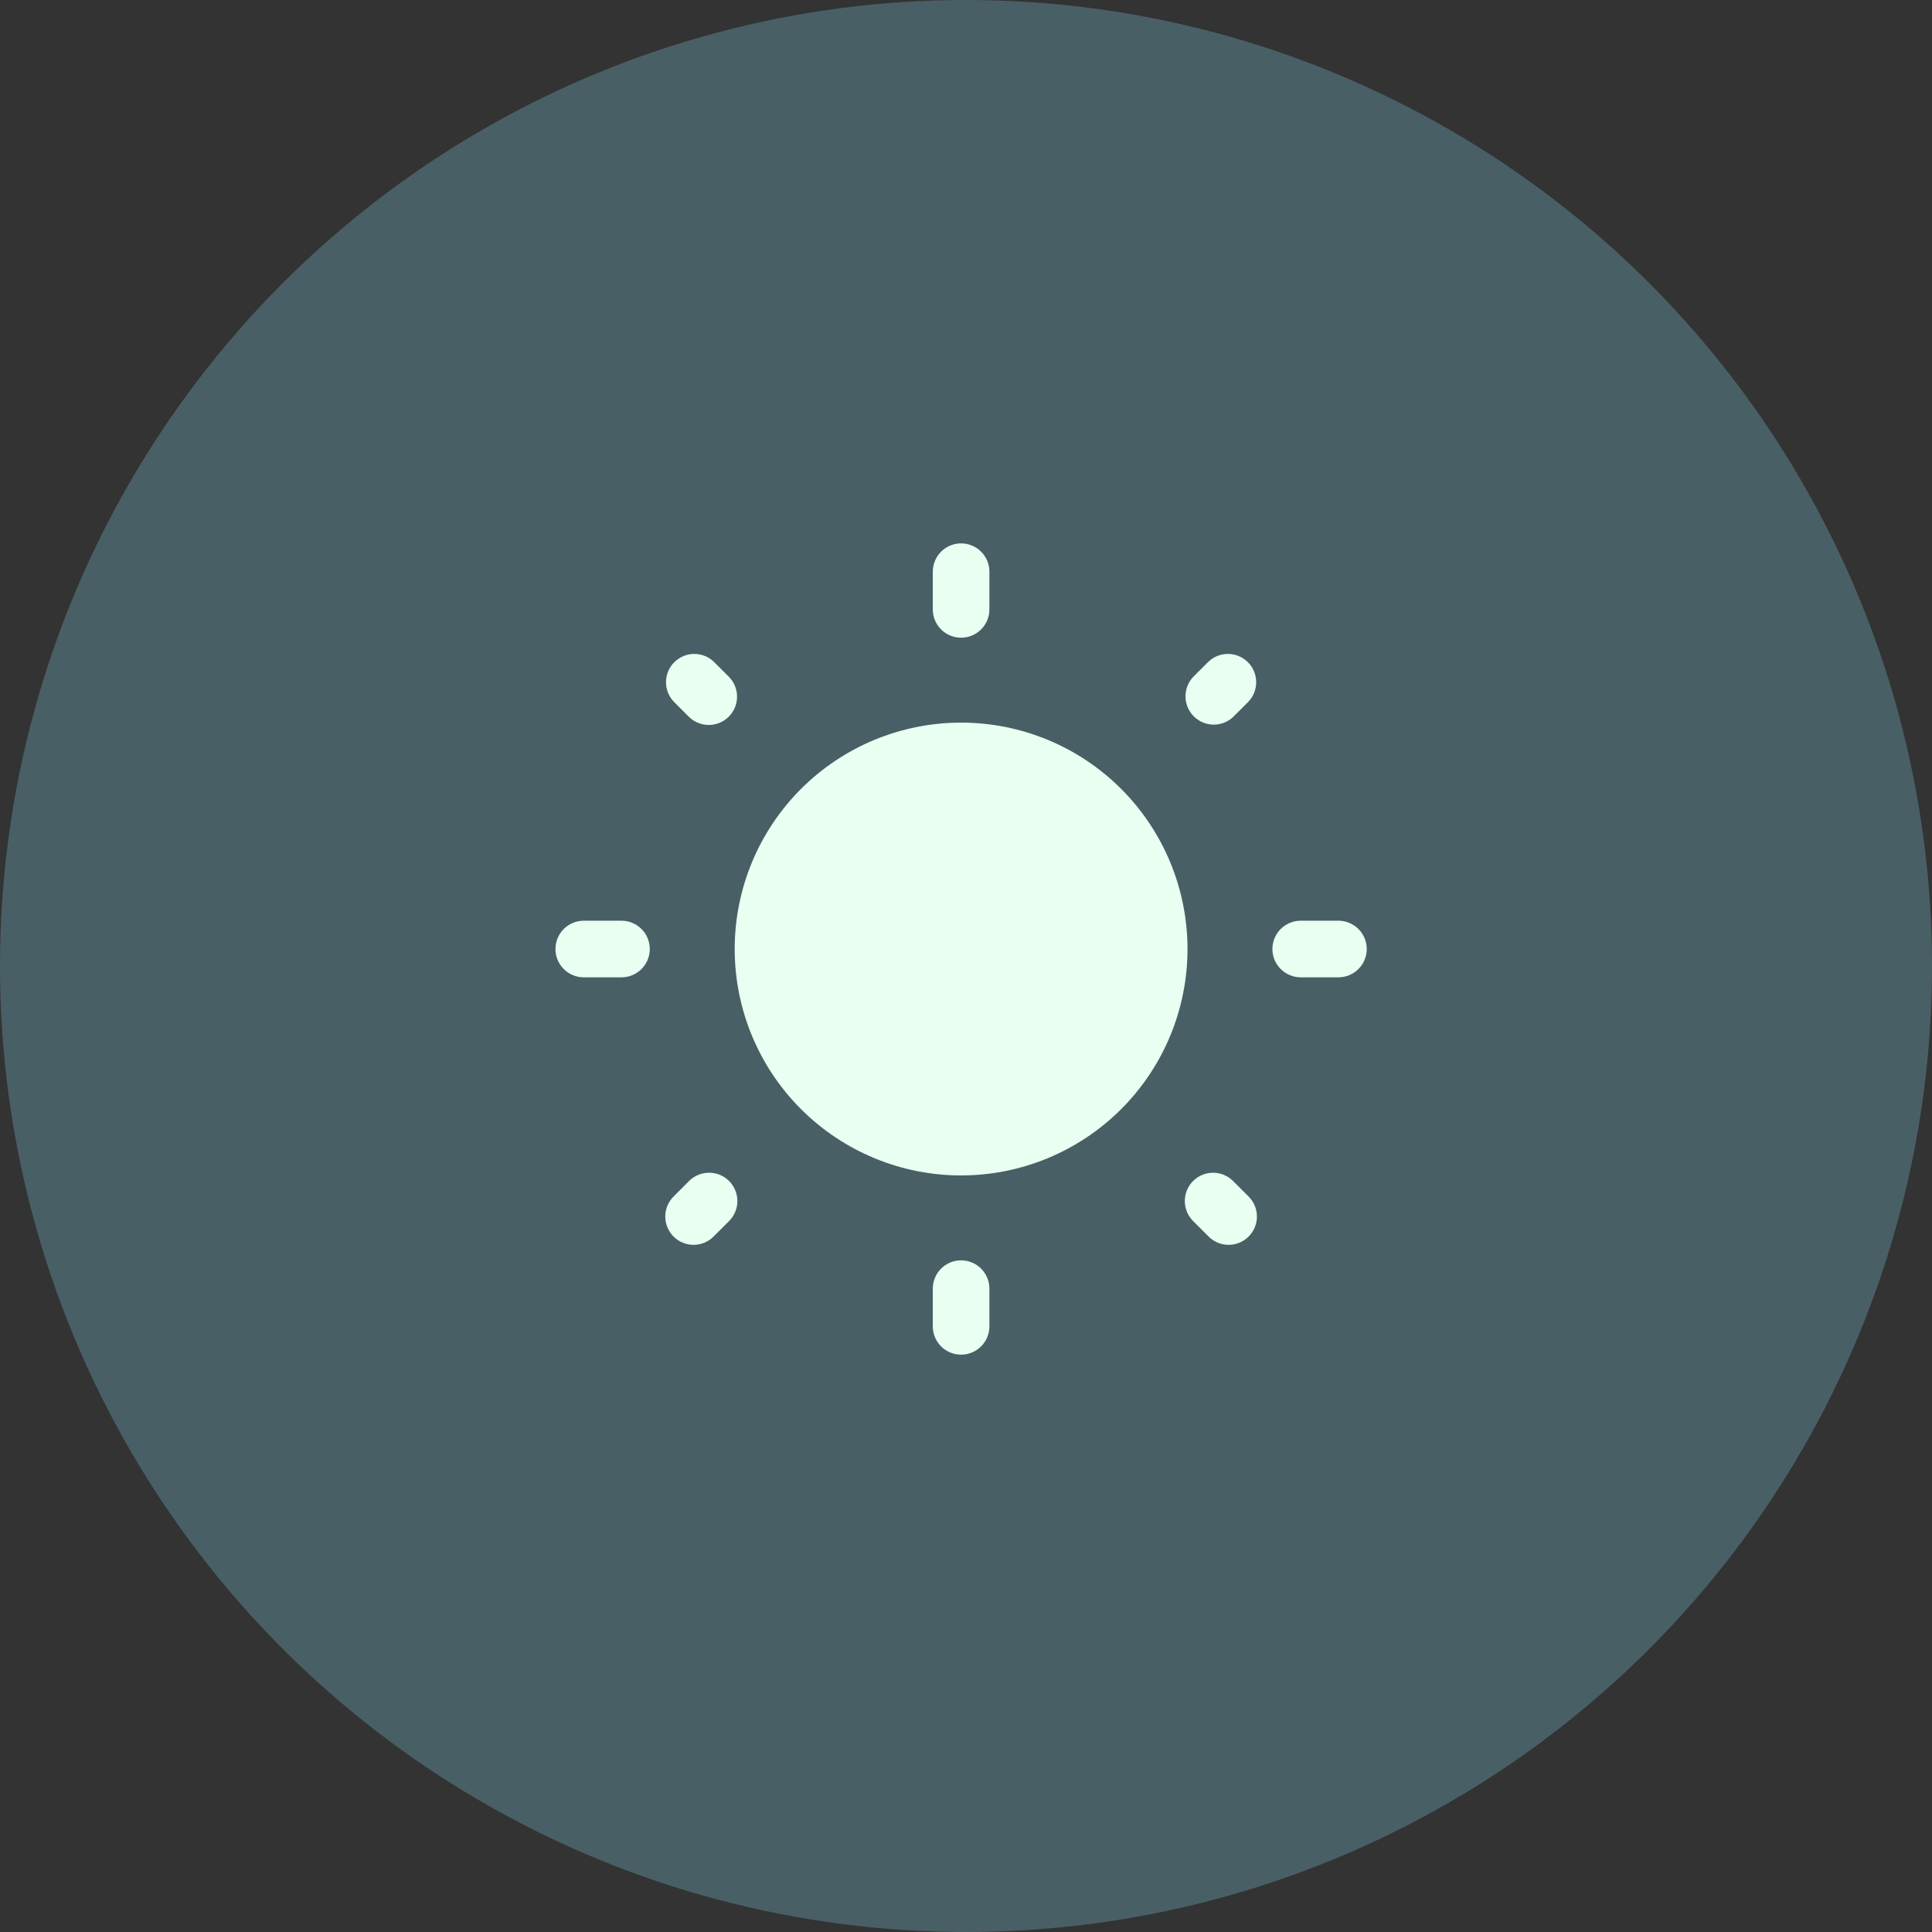
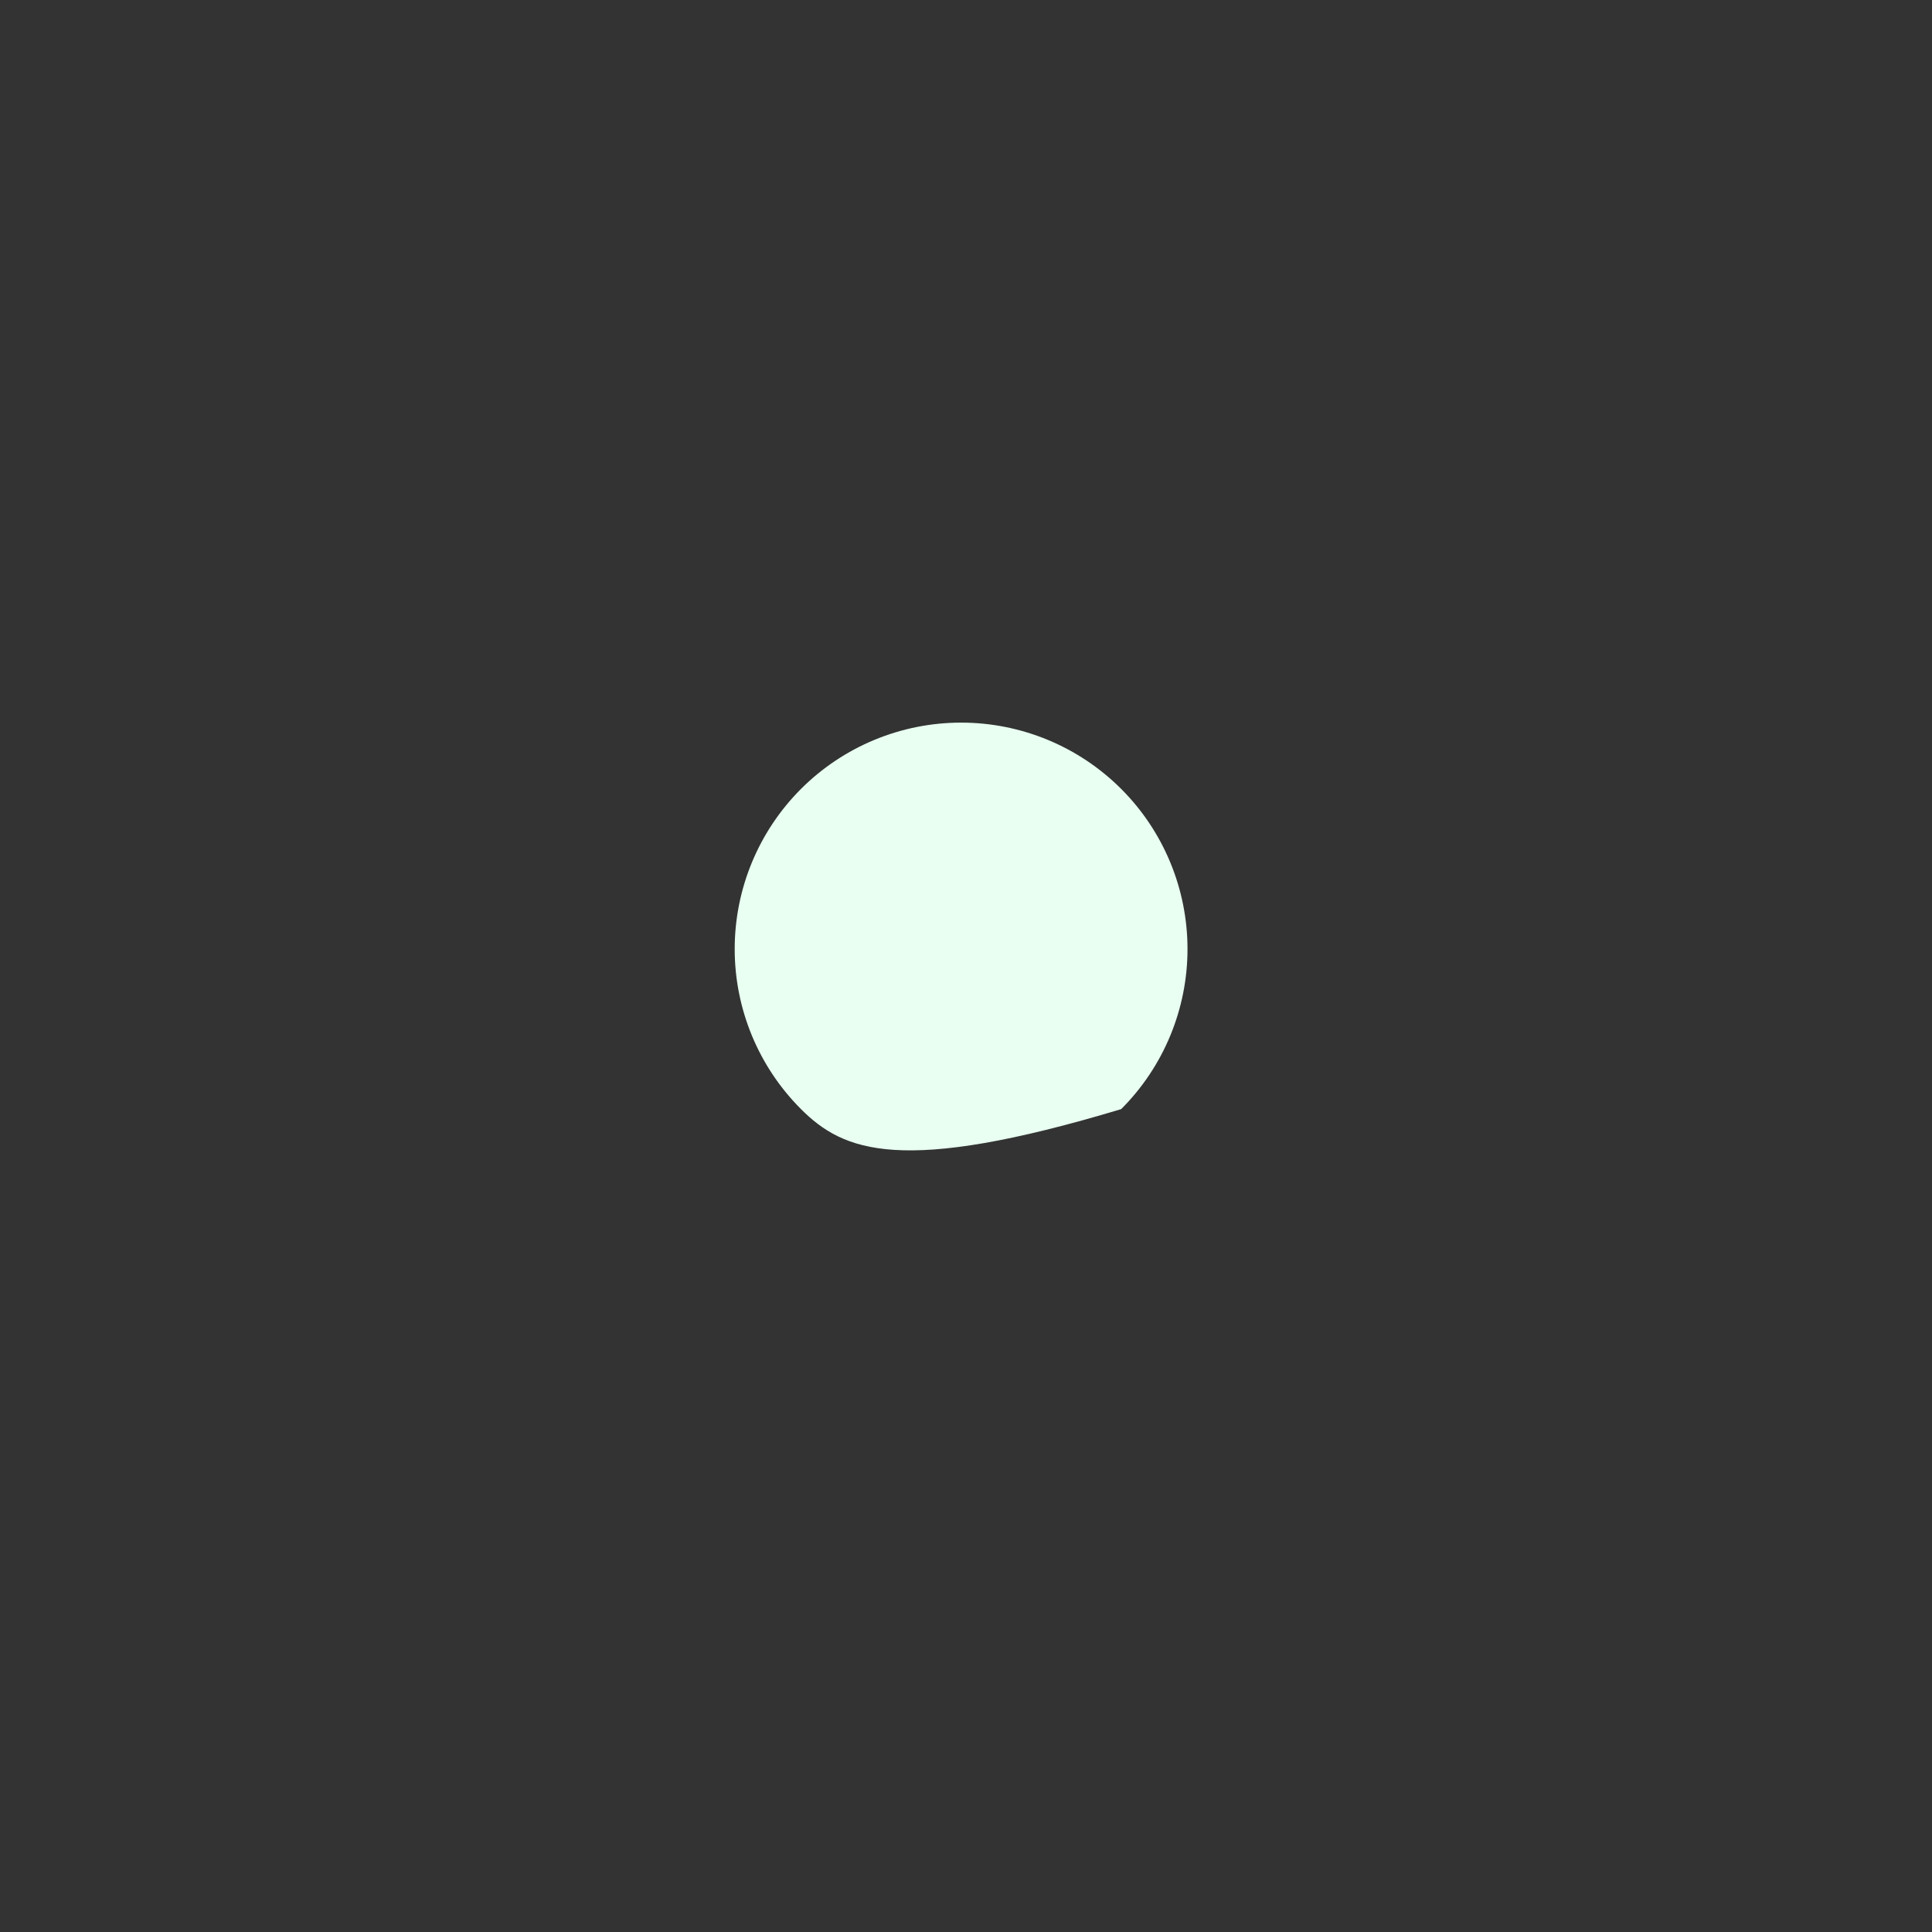
<svg xmlns="http://www.w3.org/2000/svg" width="160" height="160" viewBox="0 0 160 160" fill="none">
  <rect x="0" y="0" width="160" height="160" fill="#333333" stroke="none" />
-   <circle cx="80" cy="80" r="80" fill="#4F6A73" fill-opacity="0.8" />
-   <path d="M98.344 78.594C98.344 83.567 96.368 88.336 92.852 91.852C89.336 95.368 84.567 97.344 79.594 97.344C74.621 97.344 69.852 95.368 66.335 91.852C62.819 88.336 60.844 83.567 60.844 78.594C60.844 73.621 62.819 68.852 66.335 65.335C69.852 61.819 74.621 59.844 79.594 59.844C84.567 59.844 89.336 61.819 92.852 65.335C96.368 68.852 98.344 73.621 98.344 78.594Z" fill="#E8FFF1" />
-   <path fill-rule="evenodd" clip-rule="evenodd" d="M79.594 45C80.215 45 80.811 45.247 81.251 45.687C81.691 46.126 81.938 46.722 81.938 47.344V50.469C81.938 51.09 81.691 51.687 81.251 52.126C80.811 52.566 80.215 52.812 79.594 52.812C78.972 52.812 78.376 52.566 77.936 52.126C77.497 51.687 77.25 51.09 77.25 50.469V47.344C77.25 46.722 77.497 46.126 77.936 45.687C78.376 45.247 78.972 45 79.594 45ZM55.841 54.841C56.28 54.402 56.876 54.155 57.497 54.155C58.118 54.155 58.714 54.402 59.153 54.841L60.381 56.066C60.808 56.508 61.045 57.099 61.04 57.714C61.035 58.328 60.789 58.916 60.354 59.351C59.92 59.786 59.332 60.033 58.718 60.038C58.103 60.044 57.511 59.808 57.069 59.381L55.841 58.153C55.402 57.714 55.155 57.118 55.155 56.497C55.155 55.876 55.402 55.28 55.841 54.841ZM103.347 54.841C103.786 55.28 104.032 55.876 104.032 56.497C104.032 57.118 103.786 57.714 103.347 58.153L102.119 59.381C101.674 59.795 101.087 60.021 100.48 60.01C99.872 59.999 99.293 59.753 98.864 59.324C98.434 58.894 98.188 58.315 98.178 57.708C98.167 57.101 98.392 56.513 98.806 56.069L100.034 54.841C100.474 54.402 101.07 54.155 101.691 54.155C102.312 54.155 102.907 54.402 103.347 54.841ZM46 78.594C46 77.972 46.247 77.376 46.687 76.936C47.126 76.497 47.722 76.25 48.344 76.25H51.469C52.09 76.25 52.687 76.497 53.126 76.936C53.566 77.376 53.812 77.972 53.812 78.594C53.812 79.215 53.566 79.811 53.126 80.251C52.687 80.691 52.09 80.938 51.469 80.938H48.344C47.722 80.938 47.126 80.691 46.687 80.251C46.247 79.811 46 79.215 46 78.594ZM105.375 78.594C105.375 77.972 105.622 77.376 106.061 76.936C106.501 76.497 107.097 76.25 107.719 76.25H110.844C111.465 76.25 112.061 76.497 112.501 76.936C112.941 77.376 113.188 77.972 113.188 78.594C113.188 79.215 112.941 79.811 112.501 80.251C112.061 80.691 111.465 80.938 110.844 80.938H107.719C107.097 80.938 106.501 80.691 106.061 80.251C105.622 79.811 105.375 79.215 105.375 78.594ZM98.806 97.806C99.246 97.367 99.841 97.121 100.462 97.121C101.084 97.121 101.679 97.367 102.119 97.806L103.347 99.034C103.577 99.249 103.762 99.508 103.89 99.795C104.018 100.083 104.087 100.393 104.092 100.708C104.098 101.022 104.04 101.335 103.922 101.627C103.804 101.919 103.629 102.184 103.406 102.406C103.184 102.629 102.919 102.804 102.627 102.922C102.335 103.04 102.022 103.098 101.708 103.092C101.393 103.087 101.083 103.018 100.795 102.89C100.508 102.762 100.249 102.577 100.034 102.347L98.806 101.119C98.367 100.679 98.121 100.084 98.121 99.463C98.121 98.841 98.367 98.246 98.806 97.806ZM60.381 97.806C60.82 98.246 61.067 98.841 61.067 99.463C61.067 100.084 60.82 100.679 60.381 101.119L59.153 102.347C58.939 102.577 58.68 102.762 58.392 102.89C58.105 103.018 57.794 103.087 57.48 103.092C57.165 103.098 56.852 103.04 56.561 102.922C56.269 102.804 56.004 102.629 55.781 102.406C55.559 102.184 55.383 101.919 55.265 101.627C55.147 101.335 55.09 101.022 55.095 100.708C55.101 100.393 55.169 100.083 55.298 99.795C55.426 99.508 55.61 99.249 55.841 99.034L57.066 97.806C57.283 97.588 57.542 97.416 57.826 97.298C58.111 97.18 58.416 97.119 58.723 97.119C59.031 97.119 59.336 97.18 59.621 97.298C59.905 97.416 60.164 97.588 60.381 97.806ZM79.594 104.375C80.215 104.375 80.811 104.622 81.251 105.061C81.691 105.501 81.938 106.097 81.938 106.719V109.844C81.938 110.465 81.691 111.061 81.251 111.501C80.811 111.941 80.215 112.188 79.594 112.188C78.972 112.188 78.376 111.941 77.936 111.501C77.497 111.061 77.25 110.465 77.25 109.844V106.719C77.25 106.097 77.497 105.501 77.936 105.061C78.376 104.622 78.972 104.375 79.594 104.375Z" fill="#E8FFF1" />
+   <path d="M98.344 78.594C98.344 83.567 96.368 88.336 92.852 91.852C74.621 97.344 69.852 95.368 66.335 91.852C62.819 88.336 60.844 83.567 60.844 78.594C60.844 73.621 62.819 68.852 66.335 65.335C69.852 61.819 74.621 59.844 79.594 59.844C84.567 59.844 89.336 61.819 92.852 65.335C96.368 68.852 98.344 73.621 98.344 78.594Z" fill="#E8FFF1" />
</svg>